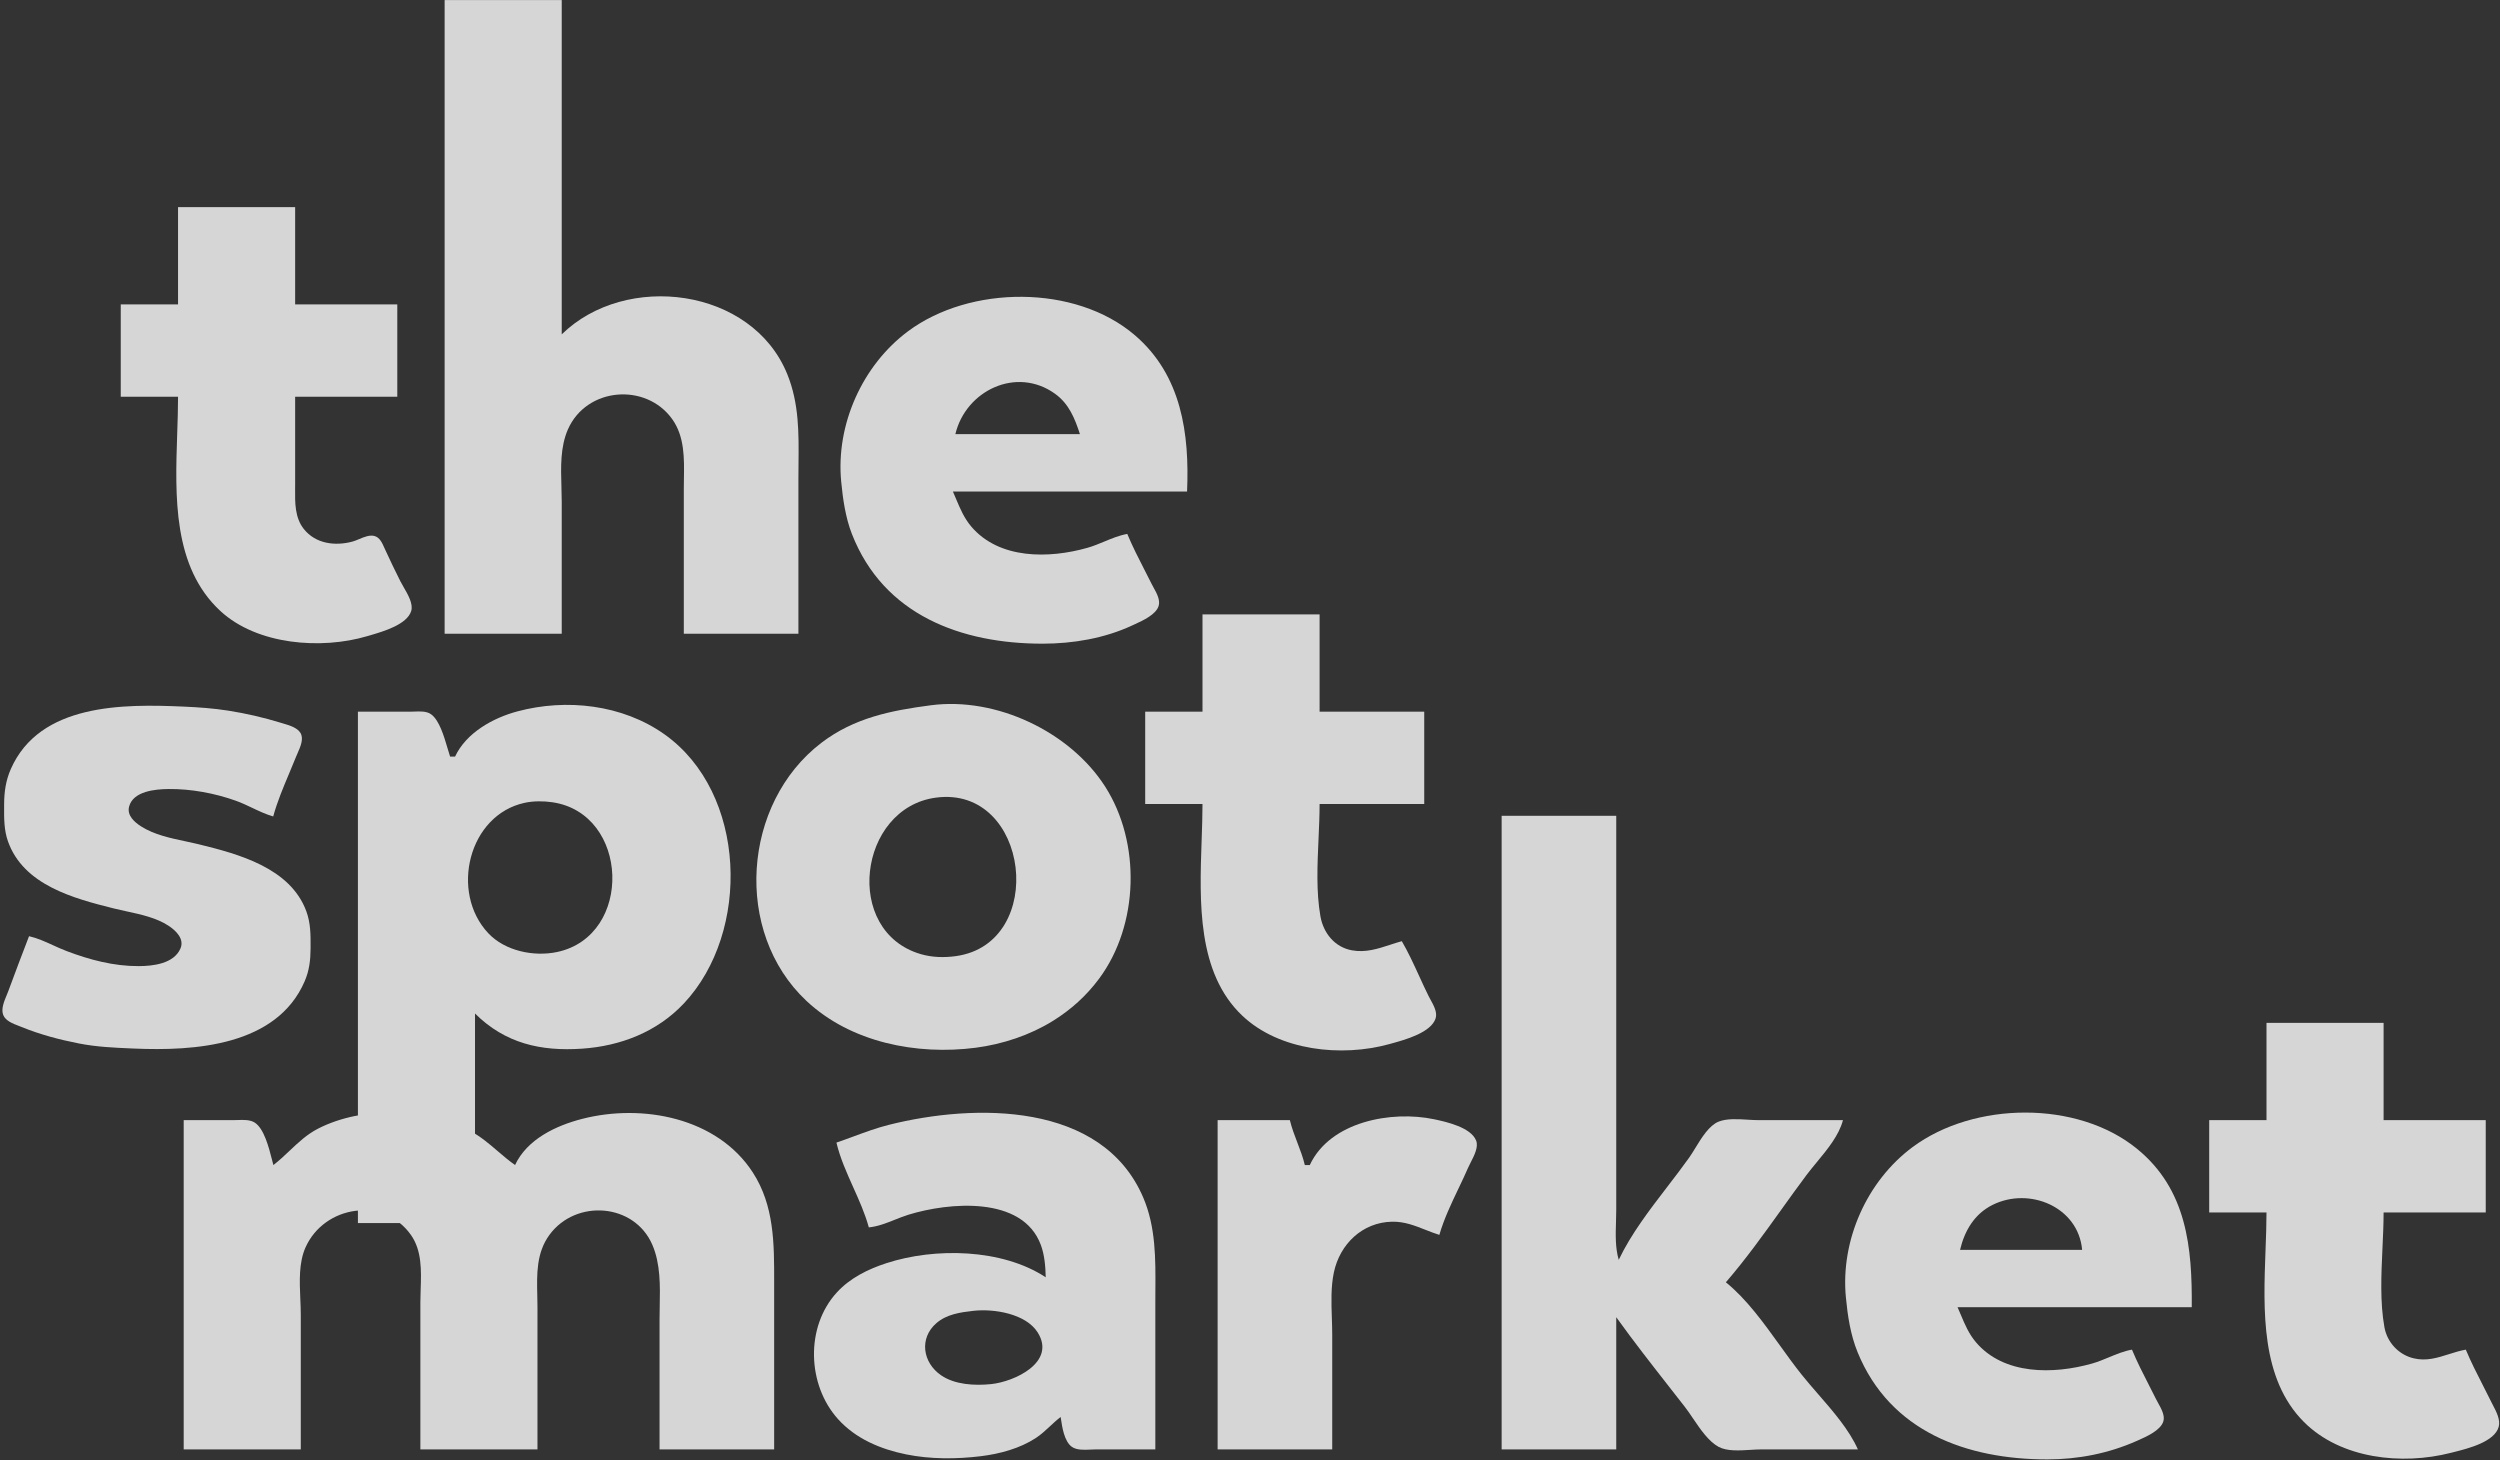
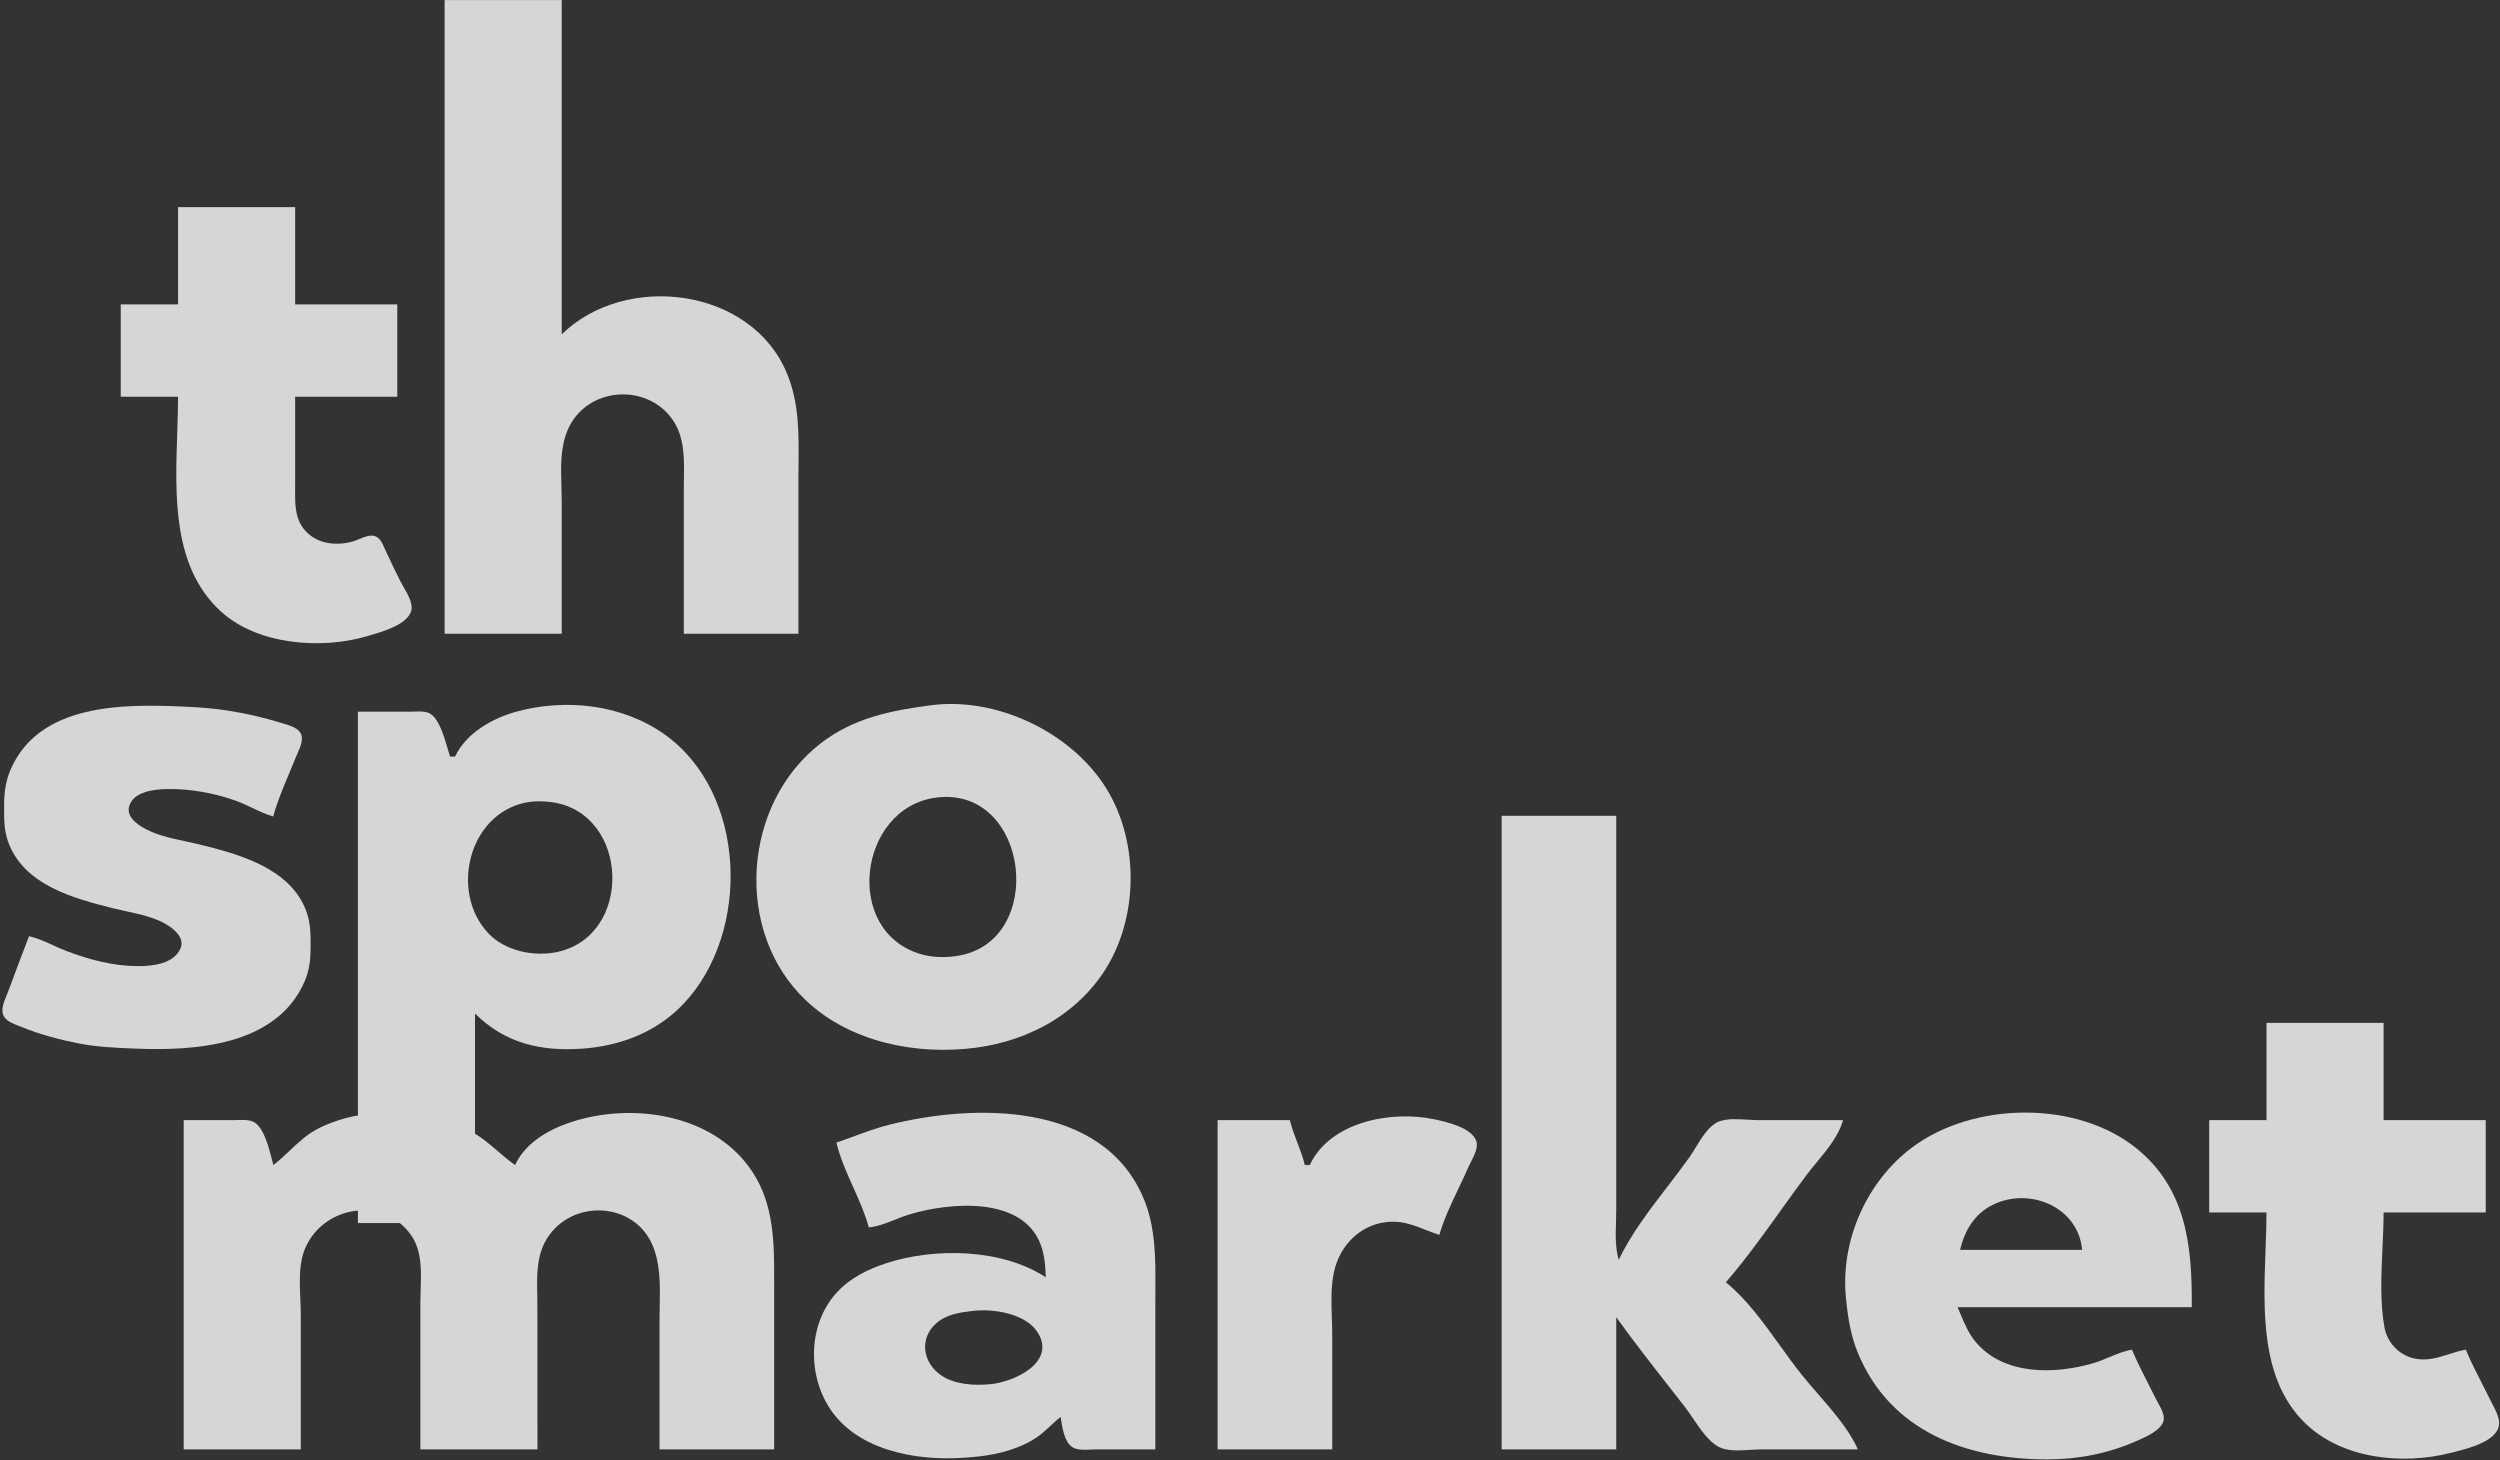
<svg xmlns="http://www.w3.org/2000/svg" width="993" height="580" viewBox="0 0 993 580" fill="none">
  <rect x="0" y="0" width="993" height="580" fill="#333333" stroke="none" />
  <g opacity="0.8">
    <path d="M176.607 0.038L176.607 251.708H223.118V199.194C223.118 197.263 223.058 195.28 222.998 193.27C222.765 185.541 222.521 177.429 225.62 170.46C233.051 153.759 256.619 151.932 267.018 166.498C271.937 173.388 271.791 182.05 271.652 190.258C271.63 191.6 271.607 192.931 271.607 194.24V251.708H317.128V190.277C317.128 188.285 317.149 186.301 317.169 184.324C317.295 172.155 317.419 160.263 312.721 148.662C298.748 114.149 248.5 107.936 223.118 132.809L223.118 0.038L176.607 0.038Z" fill="white" />
    <path d="M70.722 120.919V82.277H117.233V120.919L157.805 120.919V157.579H117.233V192.258C117.233 192.899 117.226 193.549 117.22 194.204V194.222C117.167 199.697 117.11 205.571 120.627 210.05C125.298 215.997 133.066 216.983 139.993 215.12C140.808 214.9 141.696 214.528 142.615 214.144C144.628 213.301 146.794 212.394 148.687 212.883C150.812 213.433 151.79 215.634 152.62 217.502L152.687 217.653C152.743 217.779 152.798 217.903 152.853 218.025C154.825 222.365 156.909 226.634 159.039 230.9C159.376 231.574 159.824 232.345 160.306 233.176C162.031 236.143 164.2 239.877 163.329 242.698C161.672 248.064 152.328 250.793 147 252.349C146.622 252.459 146.264 252.564 145.93 252.663C127.553 258.125 102.115 256.155 87.546 242.698C68.6 225.2 69.544 197.203 70.388 172.171C70.557 167.152 70.722 162.252 70.722 157.579H47.962L47.962 120.919H70.722Z" fill="white" />
-     <path fill-rule="evenodd" clip-rule="evenodd" d="M438.62 215.114L438.617 215.116C436.418 216.029 434.215 216.944 431.92 217.595C416.668 221.924 396.857 222.244 385.735 209.087C382.956 205.801 381.373 202.042 379.756 198.199C379.489 197.566 379.222 196.931 378.948 196.296C378.795 195.941 378.64 195.586 378.482 195.231L471.503 195.231C472.486 172.311 469.366 149.049 450.722 133.107C427.093 112.903 385.269 113.26 360.67 131.581C342.549 145.076 331.958 168.626 334.119 191.267C334.778 198.173 335.836 205.588 338.369 212.075C350.987 244.398 381.914 255.673 414.107 255.671C426.165 255.67 438.719 253.561 449.732 248.415C450.026 248.278 450.342 248.133 450.676 247.981C454.031 246.445 459.139 244.107 460.204 240.706C460.941 238.351 459.433 235.615 458.186 233.352C457.902 232.837 457.632 232.347 457.404 231.891C456.518 230.113 455.61 228.341 454.701 226.567L454.696 226.557L454.692 226.548C452.25 221.782 449.803 217.004 447.753 212.075C444.574 212.642 441.602 213.876 438.62 215.114ZM428.951 172.442H379.472C383.568 155.183 403.708 145.382 419.04 156.39C424.6 160.383 426.91 166.175 428.951 172.442Z" fill="white" />
-     <path d="M477.631 244.038V282.68H454.871V319.341H477.631C477.631 323.924 477.462 328.786 477.288 333.799C476.436 358.303 475.457 386.436 493.479 403.469C508.214 417.394 532.899 419.971 551.85 414.713C552.099 414.643 552.363 414.571 552.638 414.495C558.141 412.982 568.483 410.138 570.236 404.46C570.971 402.088 569.465 399.356 568.214 397.087C567.932 396.576 567.663 396.089 567.436 395.634C566.122 392.994 564.894 390.311 563.666 387.628C561.527 382.953 559.388 378.28 556.798 373.836C555.21 374.27 553.658 374.777 552.117 375.281C547.207 376.885 542.418 378.45 537.006 377.473C530.154 376.237 525.642 370.622 524.467 363.928C522.77 354.257 523.251 343.574 523.719 333.2C523.932 328.475 524.142 323.814 524.142 319.341L565.704 319.341V282.68L524.142 282.68V244.038H477.631Z" fill="white" />
    <path d="M3.306 393.653C5.986 386.363 8.747 379.101 11.538 371.855C14.85 372.606 17.954 374.024 21.059 375.442L21.061 375.444C22.822 376.248 24.582 377.053 26.382 377.736C35.625 381.247 45.145 383.776 55.08 383.744C60.745 383.725 69.018 382.82 71.667 376.766C73.338 372.948 69.882 369.637 66.95 367.711C62.156 364.56 56.019 363.231 50.209 361.973C48.491 361.601 46.801 361.235 45.184 360.83C29.178 356.824 9.344 351.56 3.175 334.203C1.575 329.701 1.606 325.038 1.637 320.336C1.639 320.005 1.642 319.673 1.643 319.341C1.666 314.467 2.316 309.967 4.294 305.469C15.782 279.354 49.017 279.604 72.892 280.66C78.886 280.925 84.761 281.338 90.705 282.274C97.766 283.388 104.651 284.974 111.486 287.075C111.786 287.167 112.107 287.261 112.441 287.358L112.445 287.36C114.878 288.071 118.048 288.998 119.332 291.101C120.741 293.409 119.331 296.603 118.222 299.112C118.002 299.611 117.793 300.083 117.621 300.515C116.745 302.718 115.816 304.921 114.885 307.13C112.508 312.77 110.113 318.453 108.517 324.295C105.609 323.456 102.898 322.169 100.183 320.88L100.18 320.878L100.176 320.877L100.173 320.875C98.042 319.863 95.908 318.85 93.673 318.051C85.306 315.059 75.837 313.308 66.955 313.4C61.796 313.453 52.914 314.188 51.277 320.374C50.349 323.881 53.414 326.575 56.074 328.263C61.211 331.525 67.538 332.87 73.608 334.159L73.624 334.163L73.64 334.166C75.404 334.541 77.145 334.911 78.83 335.323C94.806 339.227 115.306 344.733 121.668 361.946C123.413 366.665 123.388 371.396 123.362 376.339L123.36 376.809C123.338 381.322 122.844 385.503 121.047 389.689C109.968 415.493 77.218 417.537 53.101 416.48L52.283 416.445H52.281C45.175 416.135 38.377 415.839 31.33 414.459C23.501 412.926 15.974 410.929 8.569 407.917C8.226 407.777 7.856 407.636 7.47 407.489C5.128 406.597 2.216 405.487 1.293 403.175C0.352 400.817 1.611 397.789 2.647 395.296L2.65 395.29C2.891 394.71 3.12 394.159 3.306 393.653Z" fill="white" />
    <path fill-rule="evenodd" clip-rule="evenodd" d="M178.777 300.515H180.757C185.147 291.088 195.779 285.168 205.496 282.566C224.952 277.357 247.185 279.828 263.882 291.64C296.672 314.841 298.321 370.183 271.629 398.568C260.965 409.908 246.441 415.486 231.225 416.529C214.781 417.657 200.636 414.441 188.673 402.57L188.673 485.8L142.163 485.8L142.163 282.68H162.944C163.448 282.681 163.991 282.659 164.555 282.637C166.831 282.546 169.45 282.441 171.208 283.699C174.486 286.043 176.364 292.437 177.782 297.266C178.138 298.477 178.465 299.59 178.777 300.515ZM193.947 370.681C178.622 354.398 186.092 323.642 208.465 318.863C211.949 318.118 215.831 318.139 219.35 318.647C250.024 323.075 251.654 371.64 221.33 378.128C212.076 380.107 200.604 377.753 193.947 370.681Z" fill="white" />
    <path fill-rule="evenodd" clip-rule="evenodd" d="M326.225 295.069C339.286 285.086 353.958 282.207 369.767 280.128C395.682 276.722 424.995 290.619 438.949 312.405C453.261 334.752 452.374 367.42 436.585 388.699C431.539 395.5 425.447 401.003 418.256 405.477C409.128 411.159 398.229 414.768 387.579 416.155C364.184 419.2 337.955 414.113 320.292 397.527C291.157 370.168 294.853 319.048 326.225 295.069ZM365.809 379.001C334.701 370.001 340.903 320.922 371.746 316.818C409.041 311.855 416.187 374.704 379.663 379.773C375.074 380.41 370.29 380.297 365.809 379.001Z" fill="white" />
    <path d="M596.451 324.038L596.451 575.708H641.972V523.194C648.876 532.812 656.203 542.169 663.514 551.506C665.435 553.959 667.354 556.41 669.264 558.864C670.284 560.177 671.334 561.728 672.432 563.35C675.369 567.69 678.65 572.538 682.633 574.689C685.937 576.473 690.92 576.16 695.263 575.888C696.734 575.796 698.133 575.708 699.367 575.708H737.961C734.493 567.925 728.141 560.617 722.118 553.69L722.114 553.686L722.109 553.68L722.102 553.672C719.829 551.057 717.602 548.496 715.596 545.983C712.719 542.382 709.895 538.459 707.027 534.474C700.477 525.372 693.696 515.949 685.513 509.323C693.348 500.26 700.402 490.423 707.432 480.62L707.434 480.617L707.437 480.613C710.785 475.944 714.127 471.283 717.546 466.717C718.778 465.074 720.168 463.393 721.592 461.67C725.868 456.499 730.457 450.95 732.024 444.919H698.378C697.093 444.919 695.665 444.831 694.178 444.739C690.223 444.495 685.848 444.226 682.633 445.516C678.858 447.035 675.883 451.899 673.355 456.033C672.51 457.415 671.715 458.715 670.956 459.781C668.25 463.583 665.314 467.408 662.343 471.277L662.34 471.282L662.334 471.29C655.164 480.629 647.794 490.228 642.961 500.405C641.558 495.649 641.719 490.395 641.875 485.297L641.875 485.295C641.923 483.704 641.972 482.129 641.972 480.589L641.972 324.038H596.451Z" fill="white" />
    <path d="M900.252 444.919V406.277H946.763V444.919H987.336V481.579H946.763C946.763 486.146 946.541 490.917 946.316 495.759C945.824 506.368 945.316 517.312 947.089 527.157C948.168 533.164 952.69 538.065 958.638 539.51C963.7 540.74 968.138 539.331 972.669 537.893C974.87 537.194 977.093 536.488 979.419 536.075C981.427 540.902 983.818 545.576 986.205 550.243L986.21 550.252C987.338 552.458 988.466 554.663 989.552 556.882C989.755 557.292 989.981 557.726 990.216 558.177C991.567 560.769 993.225 563.948 992.491 566.698C990.897 572.695 980.397 575.329 974.592 576.785L974.503 576.807C974.143 576.898 973.801 576.984 973.482 577.065C954.046 582.043 929.782 579.484 915.106 564.794C897.956 547.615 898.969 520.578 899.869 496.569C900.064 491.388 900.252 486.349 900.252 481.579L877.492 481.579V444.919L900.252 444.919Z" fill="white" />
-     <path d="M108.587 462.754C108.419 462.138 108.24 461.439 108.047 460.682C106.785 455.74 104.9 448.36 101.244 445.937C99.373 444.7 96.728 444.795 94.389 444.879L94.374 444.88C93.811 444.9 93.266 444.919 92.753 444.919H72.962L72.962 575.708H119.472L119.472 522.203C119.472 520.21 119.38 518.11 119.286 515.959C118.982 508.982 118.654 501.482 121.362 495.451C128.804 478.833 152.326 475.104 163.212 490.501C167.606 496.721 167.34 504.653 167.087 512.168C167.029 513.892 166.972 515.594 166.972 517.249V575.708H213.482V519.231C213.482 517.657 213.446 516.072 213.409 514.485C213.216 506.089 213.021 497.631 218.223 490.512C228.712 476.158 251.987 477.845 259.122 494.46C262.372 502.026 262.203 510.666 262.041 518.925C262.006 520.701 261.972 522.459 261.972 524.185L261.972 575.708H307.493L307.493 511.304C307.493 510.548 307.494 509.791 307.495 509.033C307.517 494.019 307.539 478.873 299.032 465.726C284.92 443.891 255.164 438.288 231.295 444.402C220.845 447.08 209.356 452.493 204.576 462.754C202.144 461.039 199.911 459.129 197.684 457.223C194.267 454.299 190.862 451.385 186.764 449.202C169.357 439.93 144.034 439.253 126.399 448.262C121.93 450.544 118.498 453.792 115.044 457.061L115.042 457.062L115.041 457.063C112.974 459.019 110.898 460.983 108.587 462.754Z" fill="white" />
+     <path d="M108.587 462.754C108.419 462.138 108.24 461.439 108.047 460.682C106.785 455.74 104.9 448.36 101.244 445.937C99.373 444.7 96.728 444.795 94.389 444.879L94.374 444.88C93.811 444.9 93.266 444.919 92.753 444.919H72.962L72.962 575.708H119.472L119.472 522.203C119.472 520.21 119.38 518.11 119.286 515.959C118.982 508.982 118.654 501.482 121.362 495.451C128.804 478.833 152.326 475.104 163.212 490.501C167.606 496.721 167.34 504.653 167.087 512.168C167.029 513.892 166.972 515.594 166.972 517.249V575.708H213.482C213.482 517.657 213.446 516.072 213.409 514.485C213.216 506.089 213.021 497.631 218.223 490.512C228.712 476.158 251.987 477.845 259.122 494.46C262.372 502.026 262.203 510.666 262.041 518.925C262.006 520.701 261.972 522.459 261.972 524.185L261.972 575.708H307.493L307.493 511.304C307.493 510.548 307.494 509.791 307.495 509.033C307.517 494.019 307.539 478.873 299.032 465.726C284.92 443.891 255.164 438.288 231.295 444.402C220.845 447.08 209.356 452.493 204.576 462.754C202.144 461.039 199.911 459.129 197.684 457.223C194.267 454.299 190.862 451.385 186.764 449.202C169.357 439.93 144.034 439.253 126.399 448.262C121.93 450.544 118.498 453.792 115.044 457.061L115.042 457.062L115.041 457.063C112.974 459.019 110.898 460.983 108.587 462.754Z" fill="white" />
    <path fill-rule="evenodd" clip-rule="evenodd" d="M332.232 453.836C333.686 459.967 336.285 465.753 338.883 471.539C341.237 476.78 343.592 482.023 345.097 487.524C348.724 487.153 352.052 485.825 355.398 484.49L355.406 484.487C357.225 483.761 359.049 483.033 360.93 482.456C376.773 477.597 406.095 474.804 413.408 494.46C414.912 498.497 415.268 503.07 415.357 507.341C398.089 495.95 371.37 495.437 352.024 501.751C344.75 504.124 337.665 507.613 332.42 513.325C319.833 527.018 320.595 550.041 332.846 563.649C339.921 571.505 349.768 575.623 359.941 577.686C369.549 579.636 379.92 579.591 389.628 578.397C397.099 577.476 405.026 575.355 411.399 571.201C413.466 569.852 415.249 568.192 417.033 566.531C418.409 565.249 419.786 563.967 421.295 562.827L421.362 563.282C421.888 566.865 422.723 572.556 425.758 574.689C427.68 576.038 430.649 575.895 433.196 575.773C433.888 575.74 434.549 575.708 435.149 575.708H458.899L458.899 517.249C458.899 515.661 458.909 514.067 458.92 512.47C459.004 499.989 459.089 487.319 454.08 475.634C437.742 437.516 387.065 438.233 353.014 446.796C348.272 447.989 343.697 449.677 339.122 451.364C336.832 452.209 334.543 453.054 332.232 453.836ZM371.924 525.566C376.011 522.013 381.474 521.237 386.659 520.658C394.774 519.75 407.45 521.774 412.161 529.231C419.642 541.082 402.938 548.838 393.586 549.777C387.184 550.421 379.297 550.037 373.815 546.277C366.511 541.275 364.978 531.604 371.924 525.566Z" fill="white" />
    <path fill-rule="evenodd" clip-rule="evenodd" d="M846.815 536.075C843.638 536.642 840.667 537.876 837.686 539.114L837.685 539.115C835.485 540.028 833.28 540.944 830.982 541.596C815.732 545.924 795.921 546.244 784.798 533.088C782.018 529.801 780.435 526.041 778.817 522.198L778.814 522.192C778.4 521.208 777.984 520.219 777.544 519.231H870.565C870.763 495.607 868.675 472.465 848.794 456.282C825.024 436.93 784.056 437.557 759.732 455.58C741.553 469.055 731.024 492.596 733.181 515.267C733.884 522.64 735.012 530.17 737.822 537.066C750.746 568.763 781.364 579.673 813.169 579.671C825.45 579.67 837.533 577.32 848.794 572.3L849.259 572.094C852.592 570.618 858.121 568.169 859.264 564.626C860.012 562.323 858.49 559.583 857.246 557.344L857.242 557.337C856.958 556.826 856.688 556.34 856.463 555.891C855.563 554.081 854.639 552.277 853.714 550.471C851.285 545.731 848.85 540.978 846.815 536.075ZM827.023 496.442H778.534C780.335 488.855 784.204 482.213 791.398 478.607C806.034 471.272 825.519 479.378 827.023 496.442Z" fill="white" />
    <path d="M520.253 462.754H518.274C517.546 459.689 516.426 456.762 515.305 453.836C514.184 450.91 513.064 447.984 512.336 444.919H483.638L483.638 575.708H529.159V530.13C529.159 527.952 529.084 525.715 529.009 523.454C528.805 517.371 528.596 511.112 529.822 505.359C532.227 494.106 541.153 485.504 552.909 485.26C557.772 485.159 561.901 486.788 566.129 488.456C567.949 489.174 569.787 489.899 571.711 490.497C573.524 484.202 576.429 478.115 579.306 472.087L579.308 472.085C580.638 469.297 581.963 466.522 583.171 463.745C583.441 463.12 583.803 462.414 584.19 461.657C585.587 458.929 587.317 455.549 586.317 453.029C584.239 447.8 574.591 445.622 569.732 444.591C552.741 440.983 528.318 445.439 520.253 462.754Z" fill="white" />
  </g>
</svg>